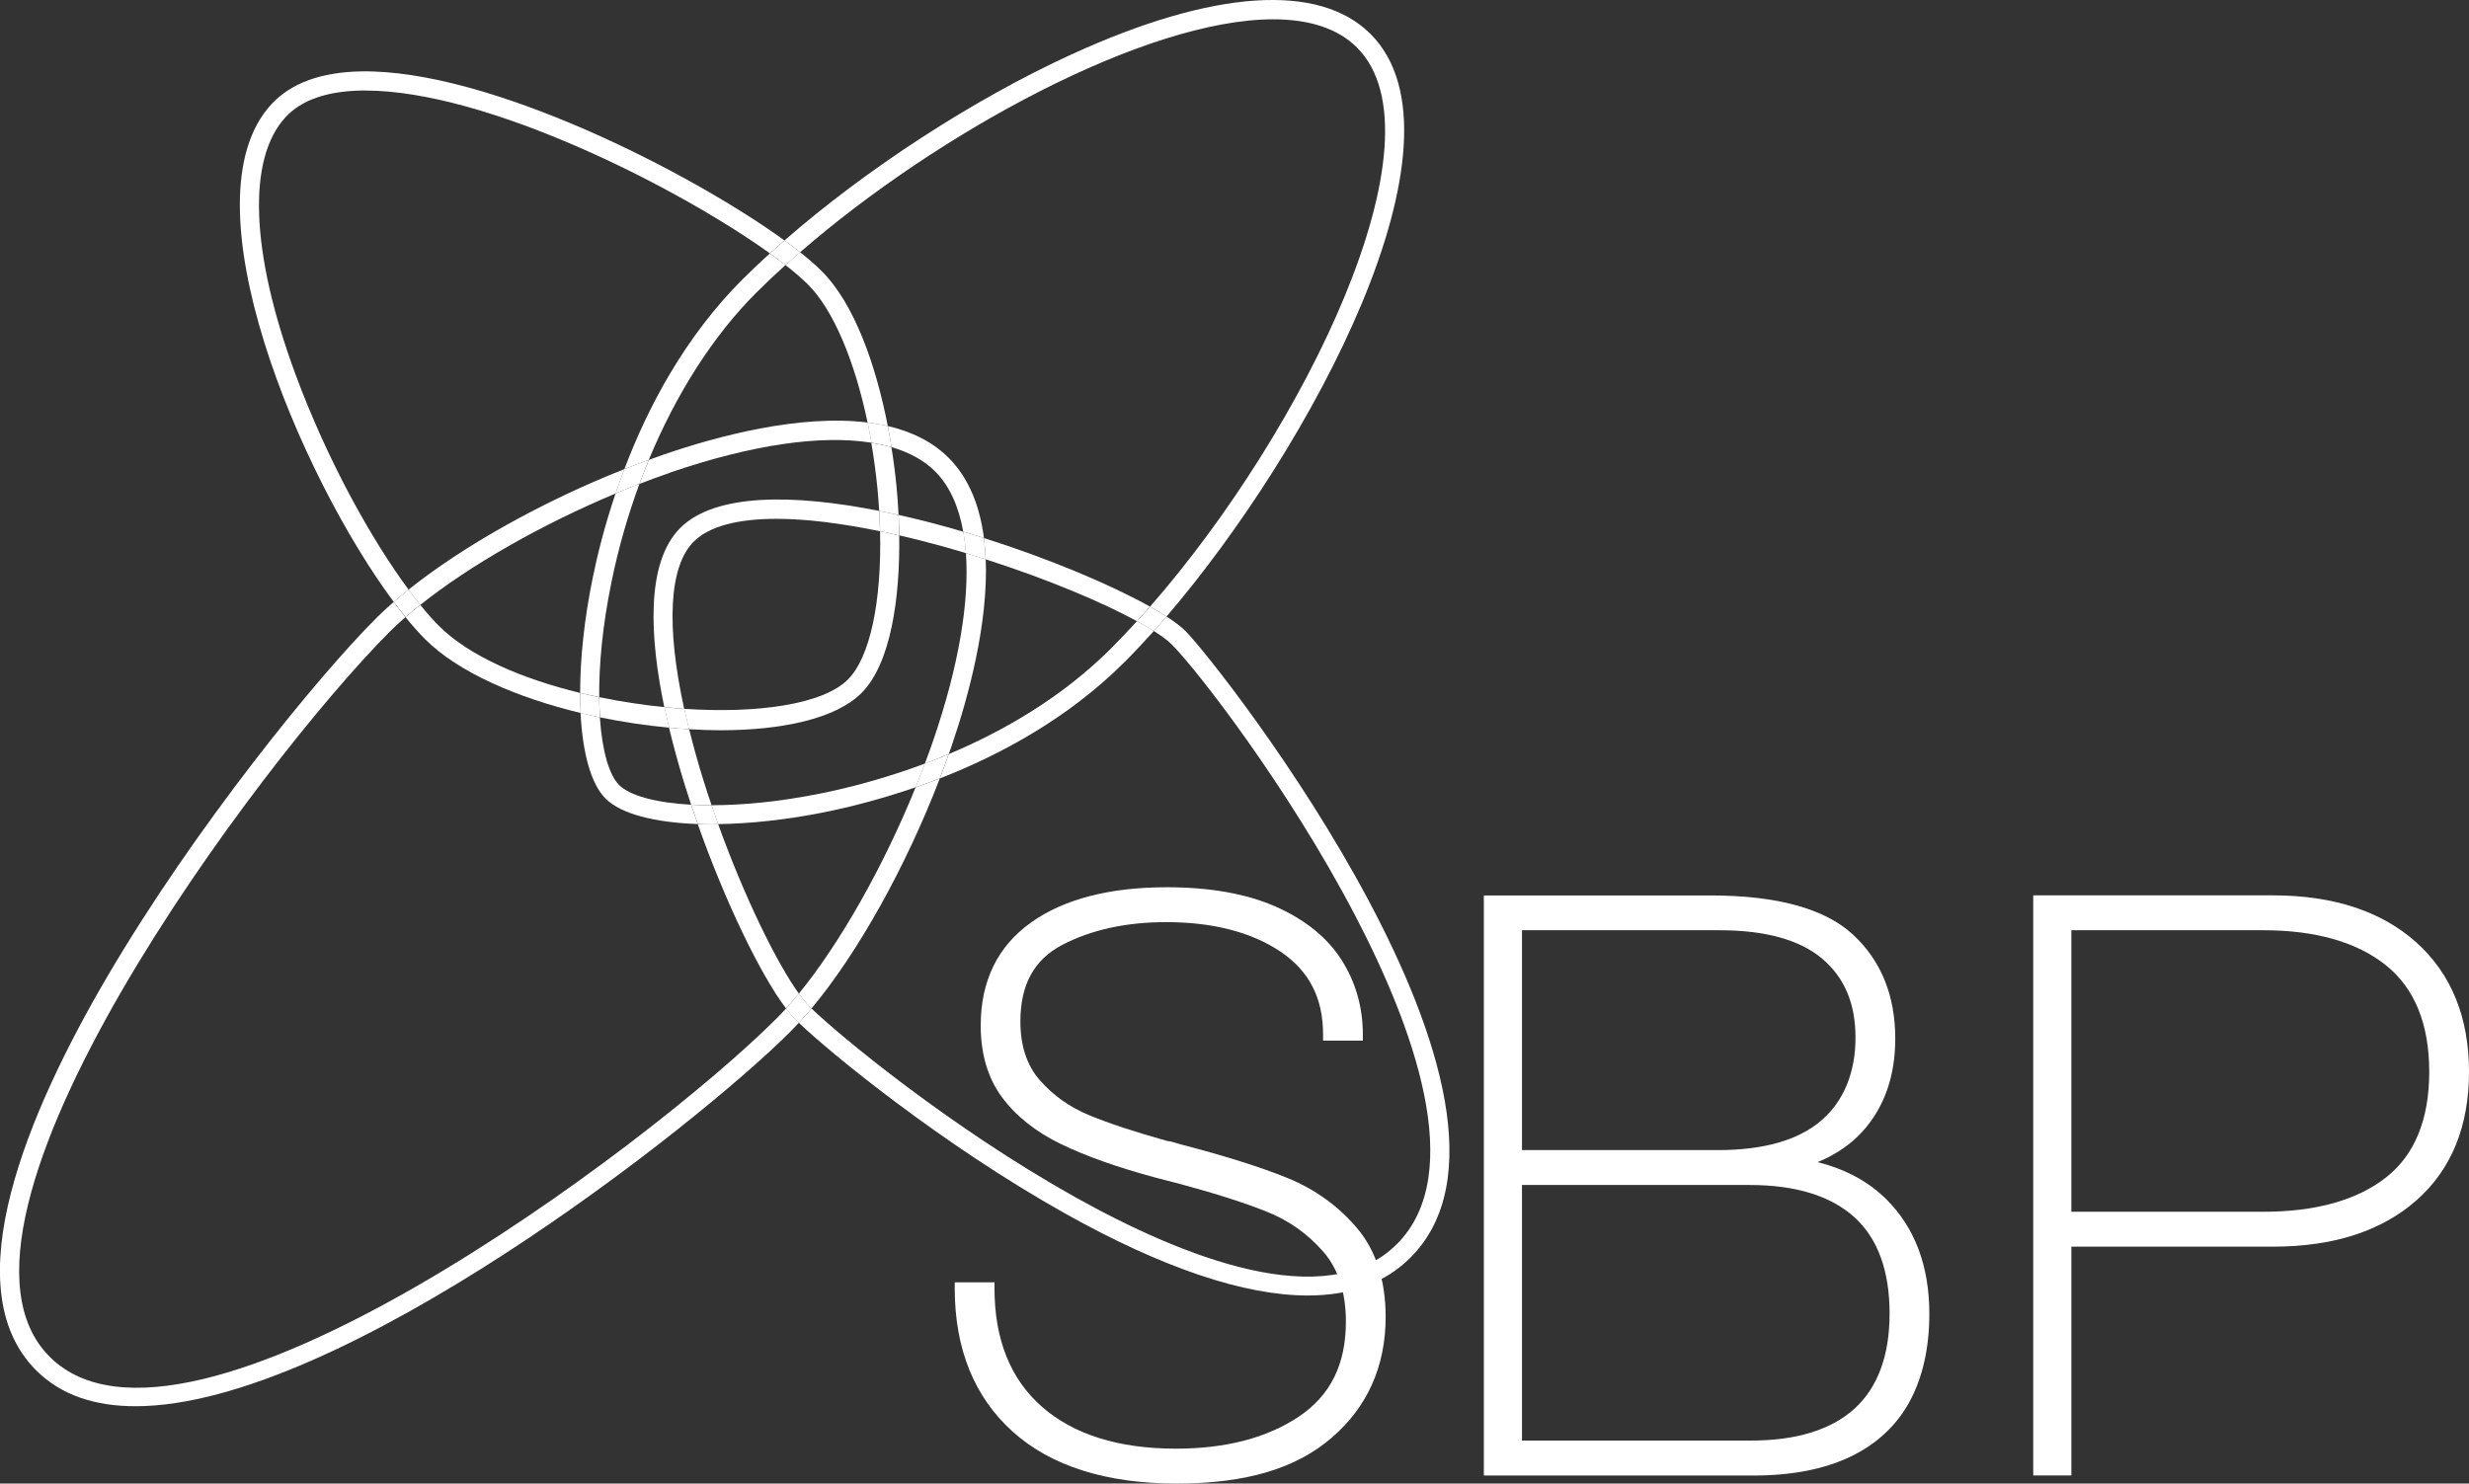
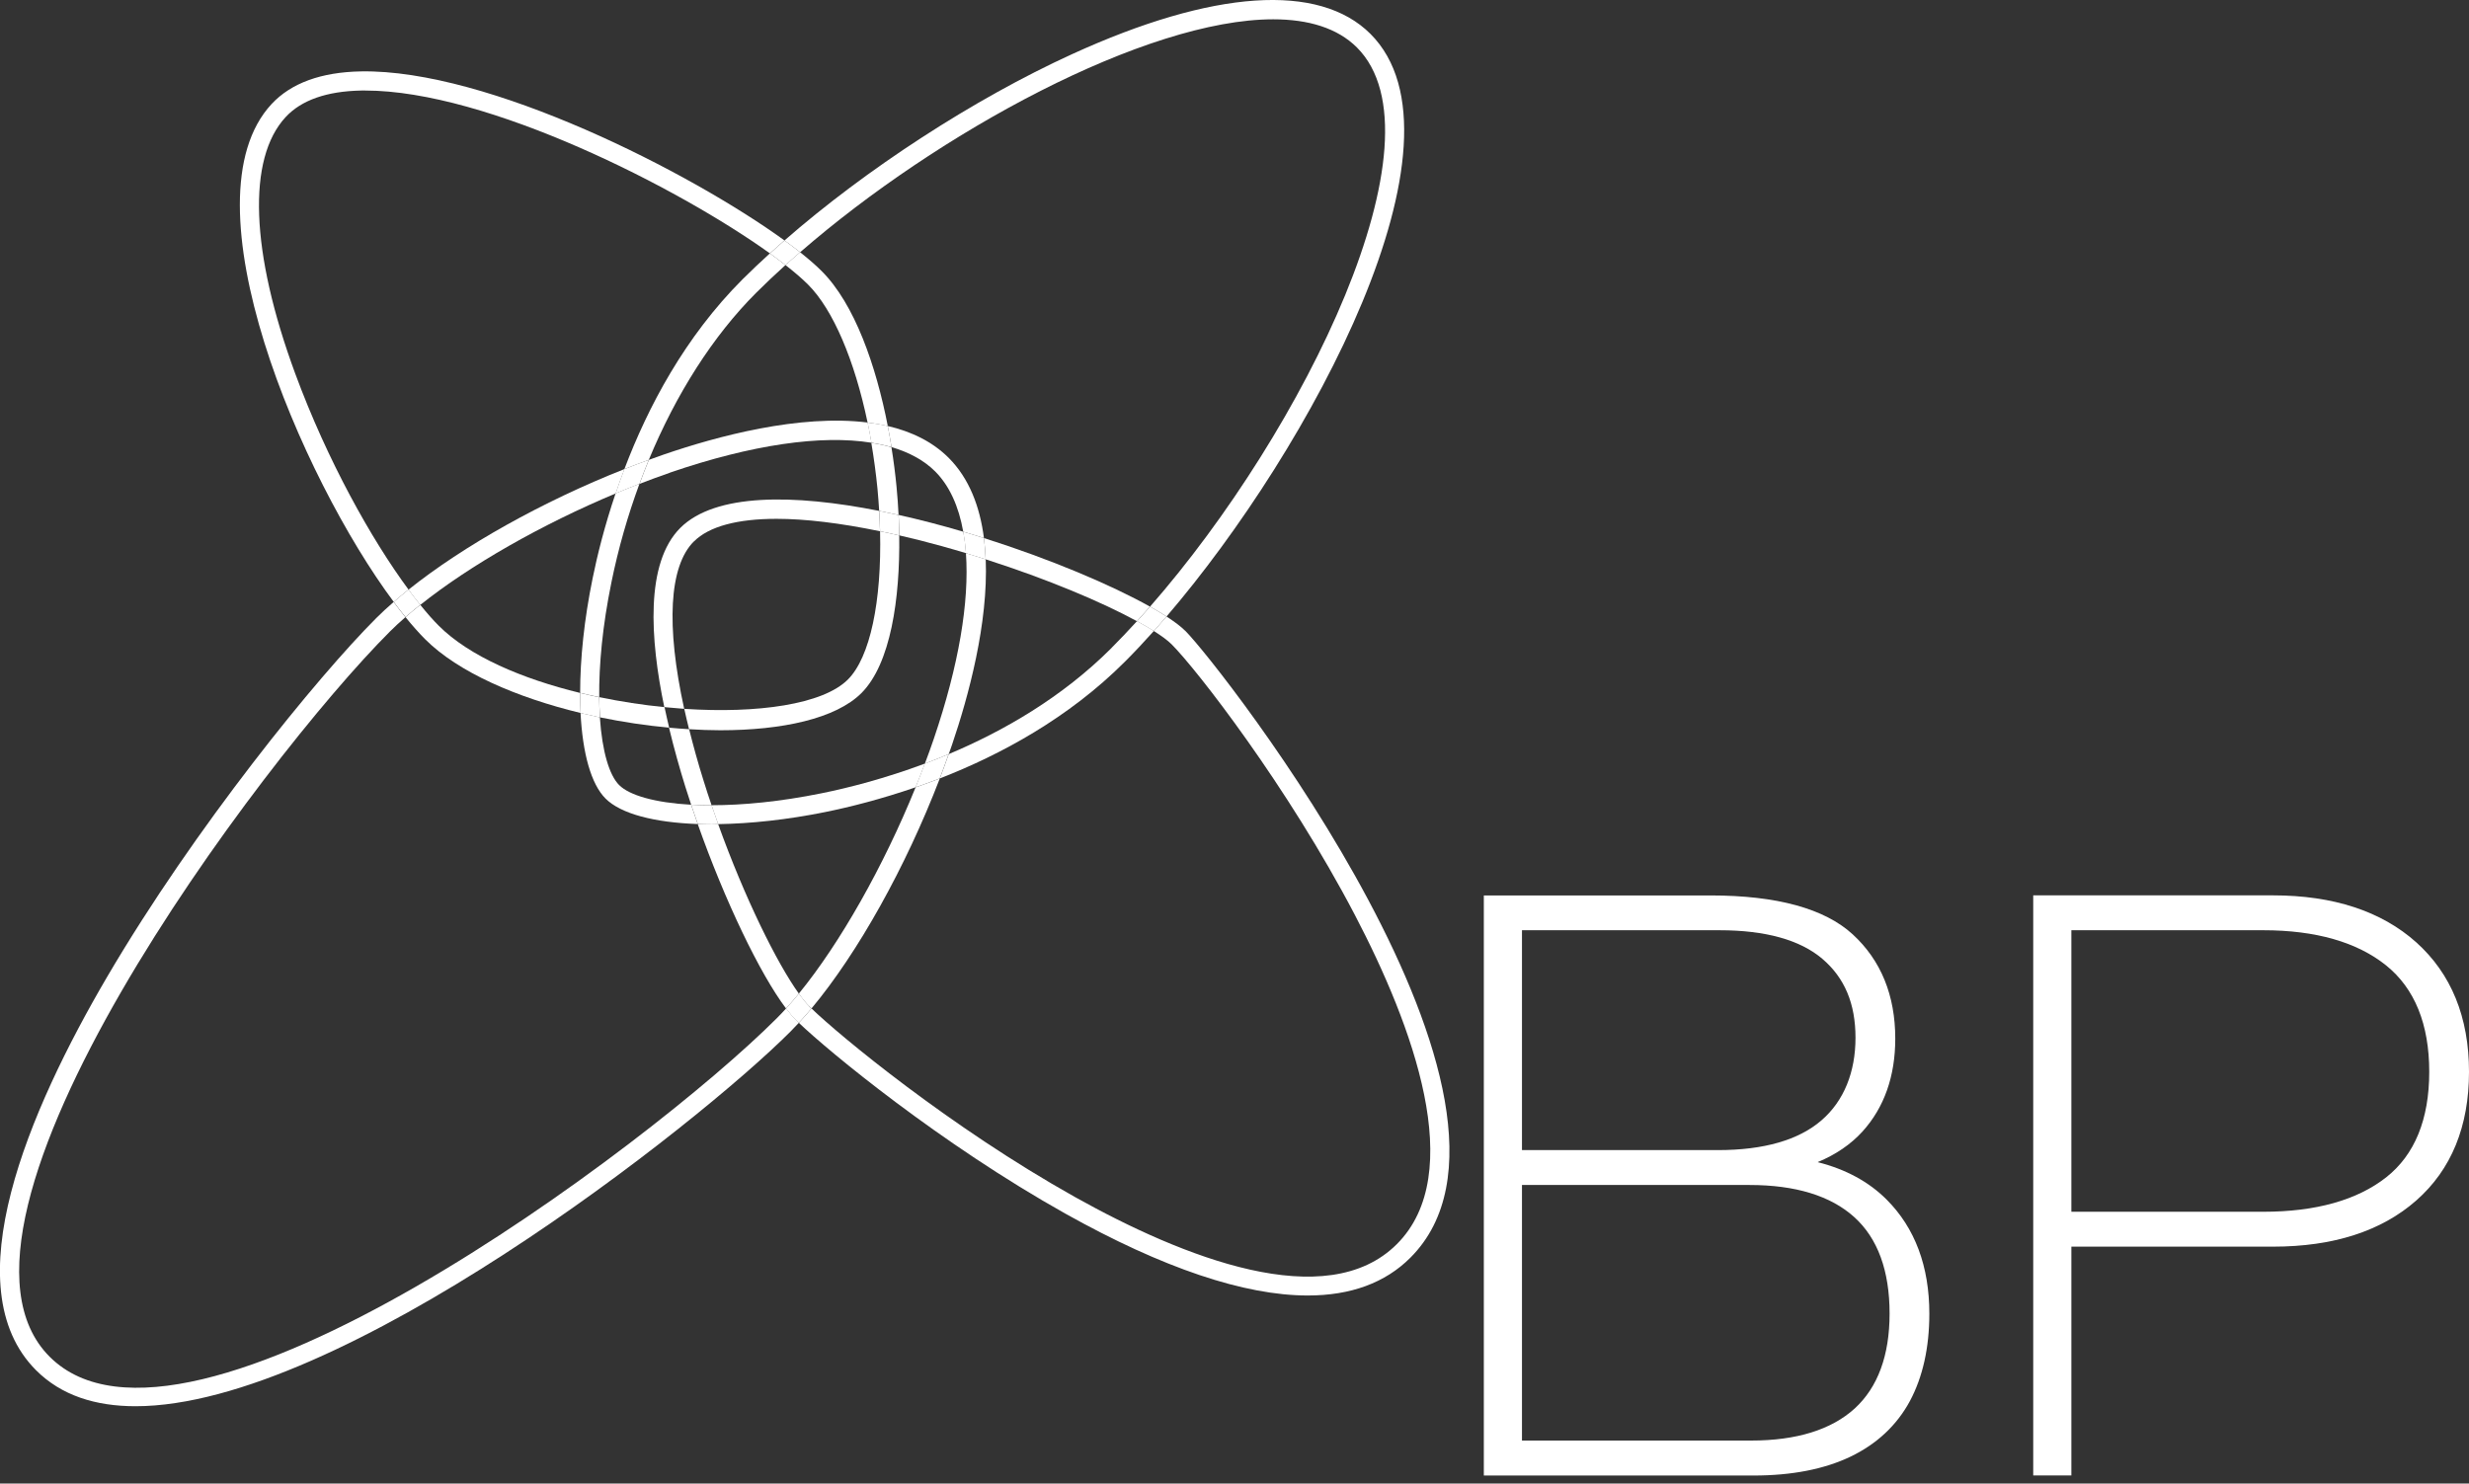
<svg xmlns="http://www.w3.org/2000/svg" id="a" viewBox="0 0 304.25 182.86">
  <rect x="0" y="0" width="304.25" height="182.86" fill="#333333" stroke="none" />
  <g id="b">
    <path id="c" d="m297.75,116.15h0c-4.29-3.84-10.23-5.79-17.65-5.79h-29.55v71.5h4.7v-28.2h24.85c7.42,0,13.36-1.91,17.65-5.69,4.32-3.8,6.5-9.13,6.5-15.86s-2.19-12.09-6.5-15.96Zm1.6,15.96c0,5.86-1.79,10.24-5.31,13.01h0c-3.58,2.81-8.67,4.24-15.14,4.24h-23.65v-34.7h23.65c6.46,0,11.55,1.46,15.13,4.33,3.53,2.84,5.32,7.25,5.32,13.12Z" fill="#fff" stroke-width="0" />
    <path id="d" d="m224.01,143.23c2.22-.92,4.06-2.18,5.5-3.76,2.68-2.96,4.04-6.82,4.04-11.45,0-5.33-1.76-9.65-5.24-12.85-3.46-3.18-9.35-4.8-17.51-4.8h-27.95v71.5h33.25c4.69,0,8.7-.78,11.92-2.32,3.26-1.56,5.73-3.88,7.34-6.87,1.58-2.96,2.39-6.58,2.39-10.75,0-5.85-1.77-10.58-5.27-14.08-2.19-2.19-5.03-3.73-8.47-4.6Zm-36.46-1.47v-27.1h24.35c5.66,0,9.92,1.19,12.66,3.52,2.75,2.34,4.09,5.52,4.09,9.73s-1.41,7.78-4.19,10.18c-2.81,2.43-7.1,3.67-12.76,3.67h-24.15Zm45.3,20.15c0,5.16-1.45,9.09-4.3,11.7-2.88,2.62-7.17,3.95-12.75,3.95h-28.25v-31.5h28.05c5.65,0,9.99,1.33,12.9,3.96,2.89,2.61,4.35,6.61,4.35,11.89Z" fill="#fff" stroke-width="0" />
-     <path id="e" d="m158.68,145.21h0c-3.29-1.34-7.69-2.73-13.08-4.13l-1.4-.4-.31-.03c-3.98-1.11-7.23-2.18-9.67-3.19-2.38-.98-4.43-2.43-6.07-4.3-1.6-1.81-2.41-4.25-2.41-7.25,0-4.54,1.68-7.62,5.15-9.44,3.58-1.87,7.88-2.81,12.8-2.81,5.75,0,10.49,1.22,14.08,3.62,3.54,2.37,5.27,5.72,5.27,10.23v.75h4.9v-.75c0-3.4-.9-6.51-2.67-9.26-1.77-2.75-4.51-4.94-8.13-6.53-3.58-1.57-8.07-2.36-13.35-2.36-7.06,0-12.69,1.46-16.73,4.34-4.12,2.93-6.21,7.21-6.21,12.71,0,3.48.87,6.44,2.59,8.79,1.7,2.32,4.13,4.27,7.23,5.78,3.03,1.48,6.95,2.88,11.65,4.15,1.06.27,2.09.53,3.09.8,4.41,1.19,8.05,2.35,10.81,3.47,2.67,1.08,4.98,2.73,6.86,4.9,1.84,2.12,2.77,5.01,2.77,8.61,0,5.25-1.89,9.07-5.77,11.68-3.92,2.64-9.03,3.97-15.18,3.97-7.05,0-12.6-1.74-16.51-5.17-3.88-3.4-5.84-8.31-5.84-14.58v-.75h-4.9v.75c0,7.45,2.41,13.4,7.15,17.66,4.72,4.24,11.52,6.39,20.2,6.39s14.79-1.91,19.14-5.68c4.39-3.8,6.61-8.8,6.61-14.87,0-4.49-1.19-8.17-3.53-10.94-2.3-2.71-5.17-4.78-8.54-6.16Z" fill="#fff" stroke-width="0" />
  </g>
  <g id="f">
    <path d="m101.23,97.78c-5.13,1.04-9.71,1.47-13.55,1.47.27.79.54,1.56.82,2.33,3.99-.06,8.5-.54,13.2-1.49,2.96-.6,6.84-1.57,11.13-3.05.39-.97.78-1.95,1.14-2.92-4.93,1.84-9.42,2.99-12.74,3.66Z" fill="#fff" stroke-width="0" />
    <path d="m76.29,96.76c-1.2-1.2-2.09-4.13-2.37-8.34-.8-.17-1.59-.35-2.38-.54.25,4.96,1.29,8.76,3.08,10.55,1.89,1.89,6.02,2.95,11.36,3.14-.28-.79-.55-1.59-.82-2.38-4.48-.25-7.62-1.17-8.87-2.43Z" fill="#fff" stroke-width="0" />
    <path d="m75.35,71.75c.85-4.18,2.02-8.24,3.45-12.12-.98.38-1.96.77-2.94,1.18-1.36,4.02-2.26,7.65-2.83,10.46-1.04,5.07-1.54,9.92-1.54,14.13.78.19,1.56.36,2.35.53-.04-3.96.4-8.77,1.51-14.18Z" fill="#fff" stroke-width="0" />
    <path d="m76.94,57.82c1-.4,2-.77,3.01-1.14,3.37-8.13,7.91-15.27,13.23-20.59,1.14-1.14,2.35-2.28,3.61-3.42-.59-.46-1.23-.94-1.92-1.44-1.17,1.07-2.3,2.13-3.36,3.19-7.12,7.12-11.67,15.75-14.57,23.4Z" fill="#fff" stroke-width="0" />
    <path d="m136.97,79.87c-6.11,6.11-13.35,10.26-20.06,13.08-.35,1-.72,2-1.1,3,7.49-2.92,15.86-7.43,22.83-14.41,1.16-1.16,2.34-2.42,3.55-3.77-.61-.38-1.3-.79-2.08-1.21-1.05,1.15-2.1,2.26-3.15,3.31Z" fill="#fff" stroke-width="0" />
    <path d="m156.9,2.38c4.33,0,7.9,1.07,10.31,3.47,11.16,11.16-6.51,47.24-25.49,68.92.76.42,1.43.83,2.03,1.22,17.72-20.65,38.23-58.71,25.13-71.81-6.33-6.33-19.39-5.45-36.76,2.49-12.15,5.55-25.42,14.2-35.45,22.97.69.5,1.34.99,1.93,1.45,17.01-14.79,42.64-28.71,58.3-28.71Z" fill="#fff" stroke-width="0" />
    <path d="m71.55,87.89c-.04-.8-.06-1.63-.06-2.48-7.16-1.74-13.67-4.53-17.42-8.28-.71-.71-1.48-1.58-2.28-2.58-.64.51-1.25,1.01-1.82,1.52.84,1.03,1.66,1.96,2.43,2.73,4.05,4.05,11.25,7.17,19.14,9.08Z" fill="#fff" stroke-width="0" />
    <path d="m104.48,83.76c-3.07,3.07-11.16,4.21-20.16,3.61.18.82.38,1.66.59,2.51,1.3.08,2.59.13,3.85.13,7.63,0,14.23-1.43,17.39-4.58,3.6-3.6,4.77-11.62,4.66-19.43-.8-.19-1.59-.36-2.36-.52.21,8.64-1.23,15.55-3.97,18.28Z" fill="#fff" stroke-width="0" />
    <path d="m81.88,87.16c-2.67-.26-5.38-.68-8.03-1.23,0,.87.04,1.7.09,2.49,2.82.58,5.69,1.01,8.52,1.27-.2-.83-.39-1.67-.57-2.53Z" fill="#fff" stroke-width="0" />
    <path d="m36.38,46.05c-5.52-14.98-5.94-26.51-1.17-31.63,1.94-2.09,5.08-3.18,9.31-3.26.16,0,.32,0,.49,0,15.06,0,38.64,12.01,49.86,20.07.58-.53,1.18-1.06,1.79-1.6-11.56-8.38-36.48-21.11-52.18-20.83-4.9.09-8.6,1.44-11,4.01-11.07,11.88,3.64,46.1,15.04,61.38.58-.51,1.19-1.01,1.82-1.52-4.55-6.15-10-15.88-13.96-26.62Z" fill="#fff" stroke-width="0" />
    <path d="m106.91,52.08c.85.11,1.68.25,2.49.43-1.45-7.44-4.08-15.04-8.15-19.1-.7-.7-1.59-1.48-2.66-2.32-.6.53-1.22,1.05-1.8,1.58,1.13.88,2.07,1.69,2.79,2.41,3.09,3.09,5.74,9.37,7.33,17Z" fill="#fff" stroke-width="0" />
    <path d="m108.34,62.97c.79.16,1.59.33,2.39.51-.06-1.18-.14-2.34-.25-3.47-.15-1.57-.36-3.22-.63-4.89-.78-.23-1.61-.4-2.48-.54.31,1.83.57,3.73.76,5.66.09.93.15,1.84.21,2.74Z" fill="#fff" stroke-width="0" />
    <path d="m96.8,32.67c.58-.53,1.19-1.05,1.8-1.58-.59-.47-1.24-.95-1.93-1.45-.61.53-1.21,1.06-1.79,1.6.69.5,1.33.98,1.92,1.44Z" fill="#fff" stroke-width="0" />
    <path d="m73.84,85.94c-.79-.16-1.57-.34-2.35-.53,0,.85.02,1.68.06,2.48.79.19,1.58.37,2.38.54-.05-.78-.08-1.62-.09-2.49Z" fill="#fff" stroke-width="0" />
    <path d="m112.83,97.04c-3.95,9.74-9.31,19.22-14.39,25.43.47.66.91,1.2,1.3,1.58.07.07.18.17.26.25,5.7-6.83,11.62-17.43,15.81-28.35-1.01.39-2,.76-2.97,1.09Z" fill="#fff" stroke-width="0" />
    <path d="m115.24,58.11c1.75,1.75,2.9,4.28,3.46,7.43.86.25,1.71.51,2.55.78-.5-3.87-1.81-7.34-4.34-9.88-2.01-2.01-4.6-3.25-7.51-3.93.17.87.32,1.74.46,2.6,2.2.65,4.02,1.64,5.38,3Z" fill="#fff" stroke-width="0" />
    <path d="m82.54,58.26c10.09-3.46,18.65-4.69,24.85-3.69-.14-.84-.3-1.68-.47-2.49-8.38-1.05-18.56,1.69-25.14,3.95-.61.21-1.21.43-1.82.65-.4.97-.78,1.96-1.15,2.96,1.25-.48,2.5-.95,3.74-1.37Z" fill="#fff" stroke-width="0" />
    <path d="m76.94,57.82c-10.07,3.98-19.85,9.46-26.6,14.86.49.67.98,1.3,1.45,1.88,6.11-4.88,14.97-9.93,24.08-13.74.33-.98.69-1.98,1.08-3Z" fill="#fff" stroke-width="0" />
    <path d="m121.46,68.94c-.8-.26-1.61-.51-2.43-.75.43,6-.88,13.81-3.95,22.85-.35,1.03-.72,2.05-1.11,3.08.96-.36,1.94-.75,2.94-1.17.14-.39.28-.77.41-1.16,2.04-6,4.47-14.97,4.15-22.86Z" fill="#fff" stroke-width="0" />
    <path d="m96.87,124.3c-.38.42-.77.83-1.15,1.21-15.83,15.83-72.86,58.45-89.6,41.72-16.58-16.59,26.1-73.56,41.93-89.39.58-.58,1.23-1.18,1.91-1.77-.48-.58-.96-1.21-1.45-1.87-.76.66-1.48,1.32-2.13,1.97-7.27,7.27-22.37,25.8-33.18,44.24-9.65,16.47-19,38.24-8.75,48.49,3.1,3.1,7.31,4.43,12.25,4.43,25.19,0,69.23-34.7,80.69-46.16.35-.35.7-.72,1.05-1.1-.12-.12-.27-.25-.36-.35-.38-.38-.78-.87-1.21-1.43Z" fill="#fff" stroke-width="0" />
    <path d="m112.83,97.04c.97-.34,1.96-.7,2.97-1.09.38-1,.75-2,1.1-3-.99.42-1.97.81-2.94,1.17-.36.97-.75,1.95-1.14,2.92Z" fill="#fff" stroke-width="0" />
    <path d="m79.95,56.68c-1,.36-2.01.74-3.01,1.14-.39,1.02-.75,2.02-1.08,3,.98-.41,1.96-.8,2.94-1.18.37-1,.75-1.99,1.15-2.96Z" fill="#fff" stroke-width="0" />
    <path d="m51.79,74.55c-.47-.58-.95-1.21-1.45-1.88-.64.51-1.24,1.02-1.82,1.52.49.66.97,1.29,1.45,1.87.57-.5,1.18-1.01,1.82-1.52Z" fill="#fff" stroke-width="0" />
    <path d="m109.86,55.11c-.14-.86-.29-1.73-.46-2.6-.81-.19-1.64-.33-2.49-.43.17.81.32,1.65.47,2.49.87.14,1.7.32,2.48.54Z" fill="#fff" stroke-width="0" />
    <path d="m85.51,66.74c1.86-1.86,5.36-2.79,10.18-2.79,3.56,0,7.86.52,12.75,1.53-.02-.82-.05-1.66-.11-2.51-10.52-2.09-20.2-2.19-24.5,2.1-4.34,4.34-3.72,13.7-1.97,22.09.82.08,1.64.15,2.45.21-2.24-10.23-1.87-17.57,1.19-20.63Z" fill="#fff" stroke-width="0" />
    <path d="m110.74,63.47c.04.83.06,1.68.08,2.52,1.67.38,3.38.81,5.17,1.31,1.03.28,2.04.58,3.05.88-.07-.93-.18-1.81-.33-2.64-2.64-.78-5.32-1.48-7.97-2.07Z" fill="#fff" stroke-width="0" />
    <path d="m84.91,89.88c-.82-.05-1.64-.11-2.47-.19.64,2.66,1.35,5.15,2.01,7.27.23.74.47,1.48.72,2.23.8.04,1.64.07,2.52.07-.34-.99-.67-1.99-.98-3-.7-2.22-1.28-4.34-1.79-6.38Z" fill="#fff" stroke-width="0" />
    <path d="m146.05,77.75c-.52-.52-1.32-1.12-2.3-1.76-.52.61-1.04,1.21-1.56,1.79.96.61,1.71,1.16,2.19,1.64,3.07,3.07,14.28,17.48,22.57,33.34,7.17,13.71,13.89,31.89,5.18,40.59-8.68,8.68-26.35,1.63-39.65-5.8-15.44-8.64-29.04-19.92-32.48-23.25-.52.63-1.04,1.21-1.56,1.77,3.66,3.51,17.38,14.86,32.88,23.54,11.98,6.7,22.03,10.07,29.83,10.07,5.29,0,9.54-1.55,12.65-4.66,18.82-18.83-23.31-72.83-27.75-77.28Z" fill="#fff" stroke-width="0" />
    <path d="m121.46,68.94c7.6,2.43,14.35,5.28,18.65,7.63.54-.59,1.07-1.19,1.6-1.8-4.74-2.66-12.29-5.86-20.46-8.45.11.85.17,1.73.21,2.62Z" fill="#fff" stroke-width="0" />
    <path d="m87.7,101.61c-.59,0-1.15-.02-1.72-.04,3.32,9.41,7.67,18.49,10.88,22.73.52-.57,1.05-1.18,1.58-1.83-2.72-3.79-6.67-11.79-9.94-20.88-.26,0-.54.02-.8.02Z" fill="#fff" stroke-width="0" />
    <path d="m85.17,99.19c.26.79.54,1.59.82,2.38.56.02,1.13.04,1.72.04.26,0,.54-.02.8-.02-.28-.77-.55-1.55-.82-2.33-.88,0-1.72-.02-2.52-.07Z" fill="#fff" stroke-width="0" />
    <path d="m140.11,76.57c.78.42,1.47.83,2.08,1.21.52-.58,1.04-1.18,1.56-1.79-.6-.39-1.28-.8-2.03-1.22-.53.61-1.07,1.21-1.6,1.8Z" fill="#fff" stroke-width="0" />
-     <path d="m81.88,87.16c.18.86.37,1.7.57,2.53.83.08,1.65.14,2.47.19-.21-.86-.41-1.69-.59-2.51-.81-.05-1.63-.12-2.45-.21Z" fill="#fff" stroke-width="0" />
    <path d="m108.45,65.48c.77.16,1.56.33,2.36.52-.01-.85-.04-1.69-.08-2.52-.8-.18-1.6-.35-2.39-.51.05.85.09,1.69.11,2.51Z" fill="#fff" stroke-width="0" />
    <path d="m119.03,68.19c.82.25,1.63.5,2.43.75-.04-.89-.1-1.76-.21-2.62-.84-.27-1.69-.53-2.55-.78.15.84.26,1.72.33,2.64Z" fill="#fff" stroke-width="0" />
    <path d="m99.74,124.05c-.39-.39-.83-.93-1.3-1.58-.53.65-1.05,1.26-1.58,1.83.42.56.83,1.05,1.21,1.43.1.1.24.23.36.35.52-.56,1.04-1.15,1.56-1.77-.08-.08-.19-.18-.26-.25Z" fill="#fff" stroke-width="0" />
  </g>
</svg>